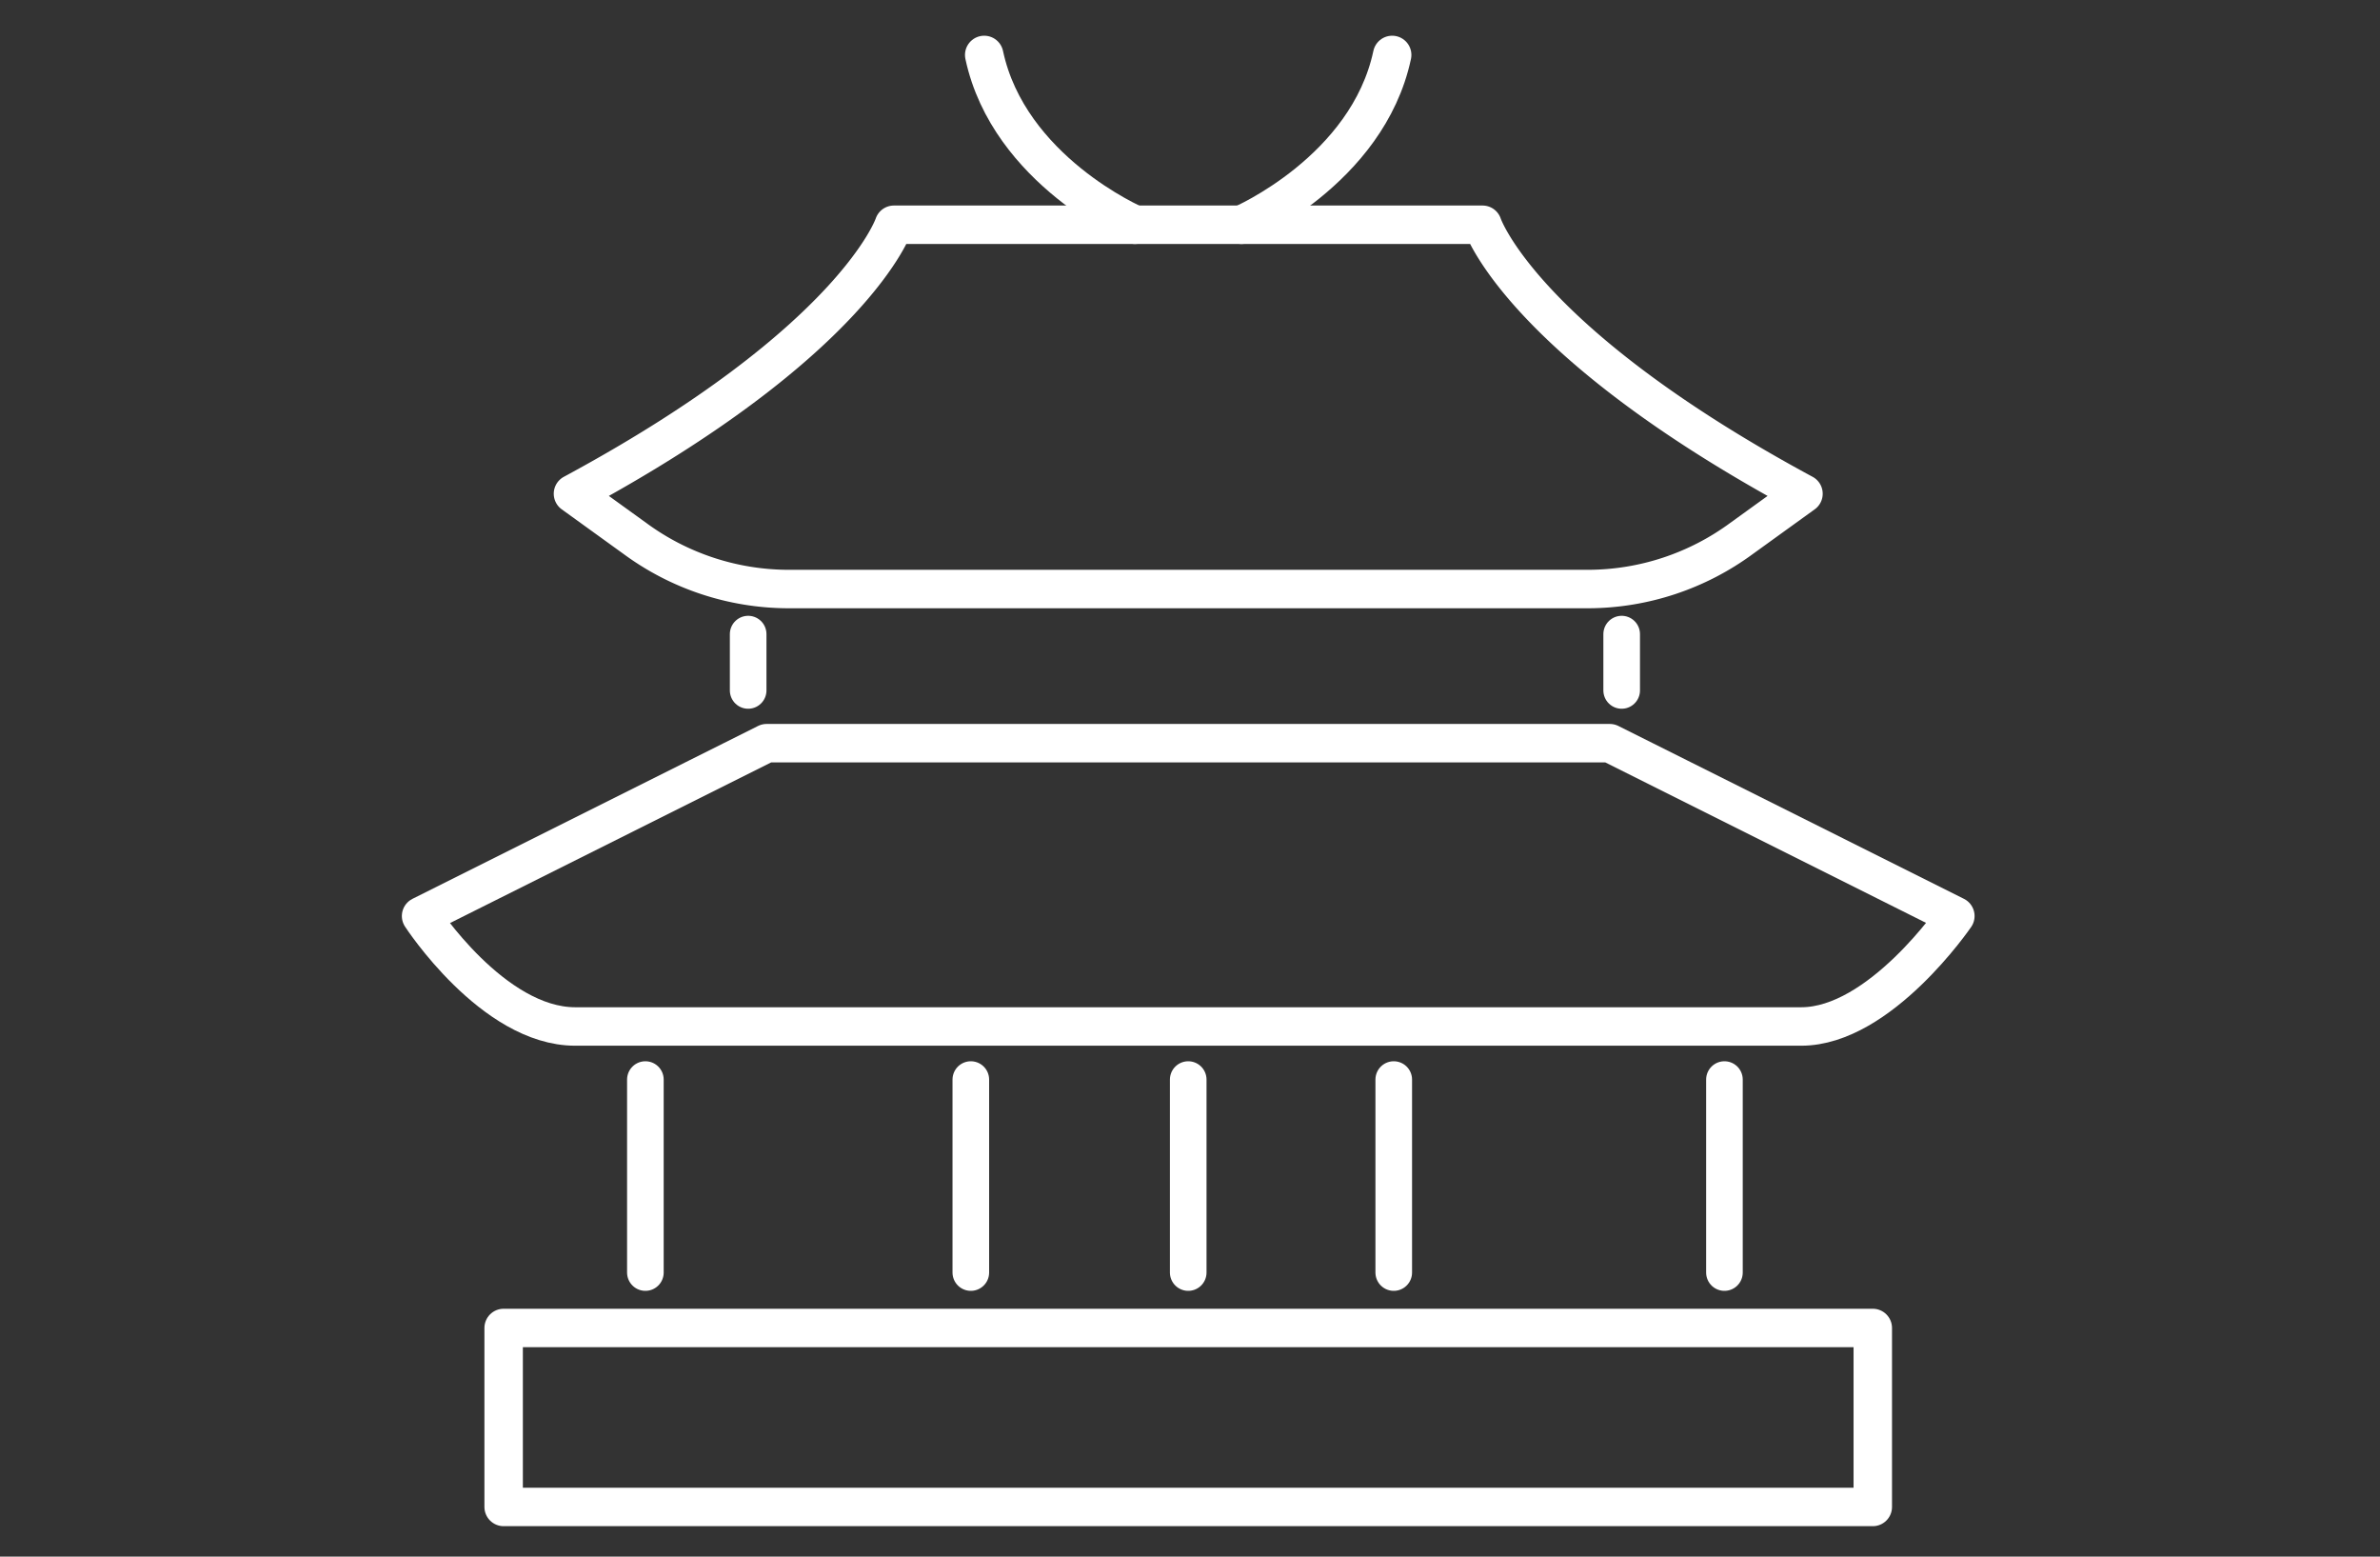
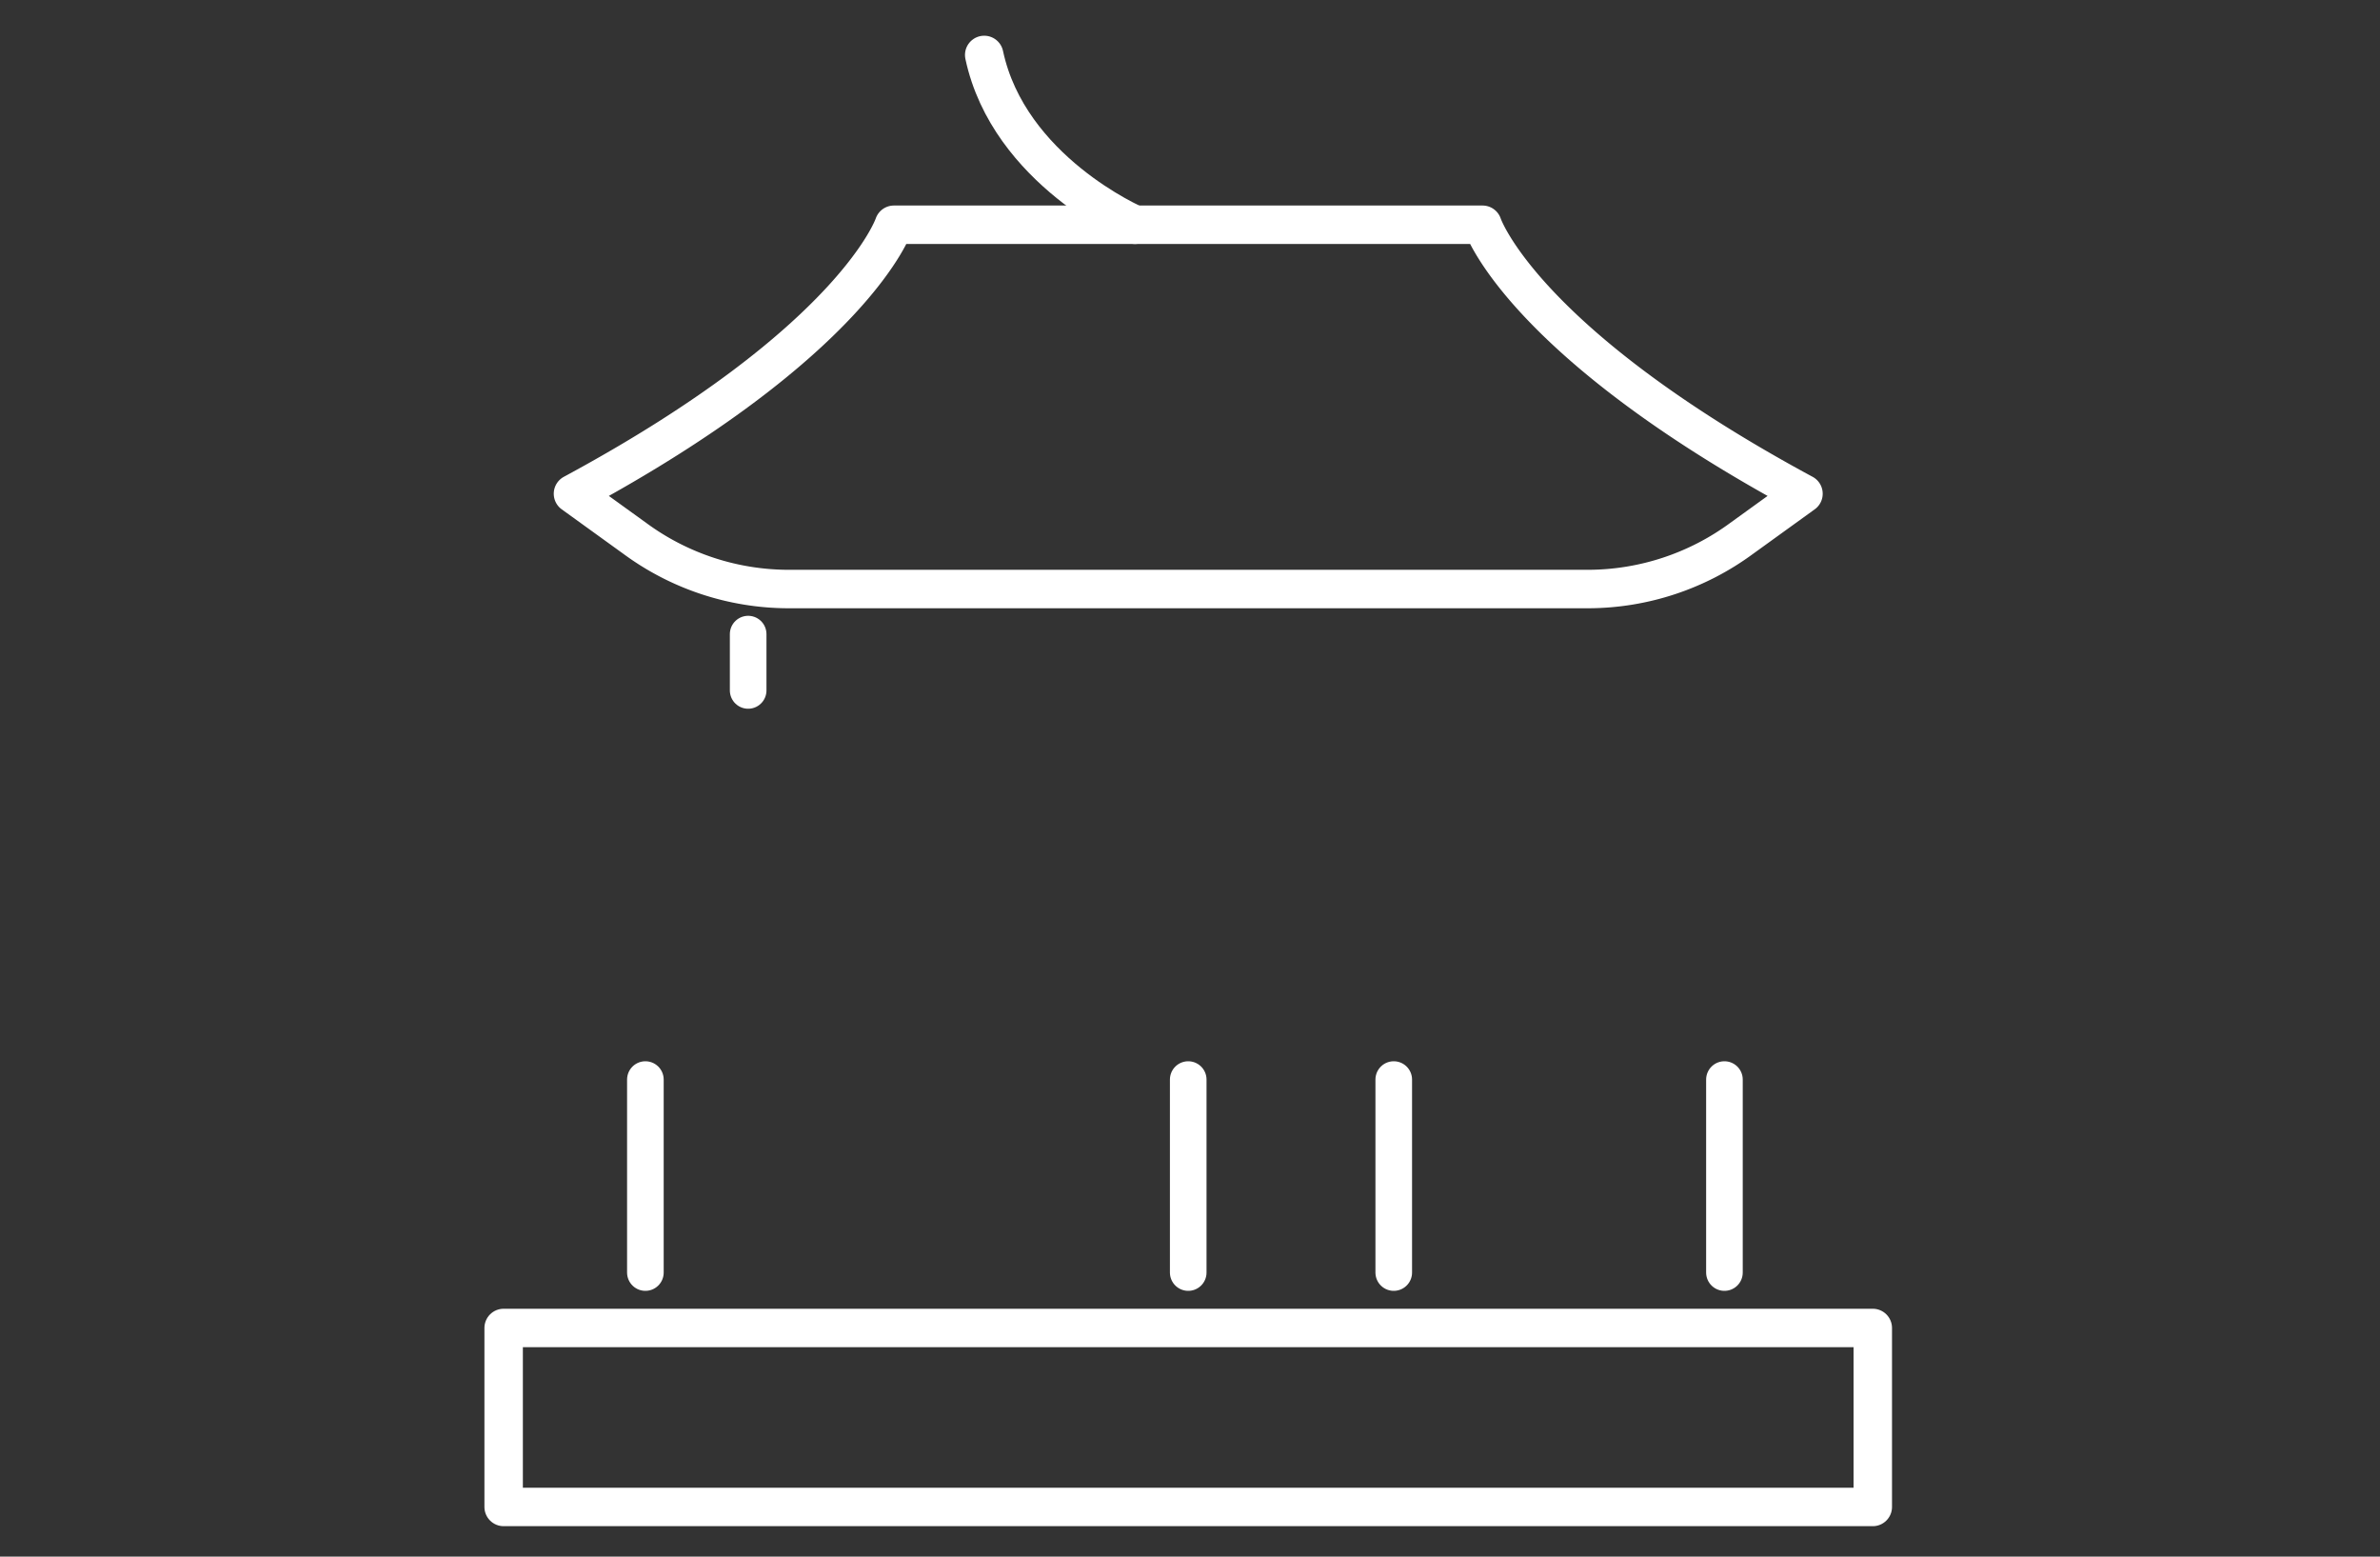
<svg xmlns="http://www.w3.org/2000/svg" width="130" height="85" viewBox="0 0 130 85">
  <rect x="0" y="0" width="130" height="85" fill="#333333" stroke="none" />
  <g id="グループ_16531" data-name="グループ 16531" transform="translate(-36.393 -85.499)">
    <g id="グループ_14953" data-name="グループ 14953" transform="translate(59.393 88.499)">
      <g id="グループ_13386" data-name="グループ 13386" transform="translate(0 0)">
        <path id="パス_20510" data-name="パス 20510" d="M66.182,53.519H85.744a14.186,14.186,0,0,0,8.322-2.756l3.391-2.448C82.036,40,79.927,33.628,79.927,33.628H47.775S45.665,40,30.245,48.315l3.391,2.448a14.186,14.186,0,0,0,8.322,2.756H66.182Z" transform="translate(-21.948 -24.355)" fill="none" stroke="#fff" stroke-linejoin="round" stroke-width="2.1" />
-         <path id="パス_20511" data-name="パス 20511" d="M66.43,125.221l18.875,9.439s-4.112,6.031-8.419,6.031H9.919c-4.5,0-8.419-6.031-8.419-6.031l18.875-9.439Z" transform="translate(-1.5 -87.64)" fill="none" stroke="#fff" stroke-linejoin="round" stroke-width="2.1" />
        <rect id="長方形_25590" data-name="長方形 25590" width="74.785" height="9.773" transform="translate(4.51 69.514)" fill="none" stroke="#fff" stroke-linejoin="round" stroke-width="2.1" />
        <path id="パス_20512" data-name="パス 20512" d="M111.135,10.773S104.248,7.816,102.9,1.5" transform="translate(-72.141 -1.5)" fill="none" stroke="#fff" stroke-linecap="round" stroke-linejoin="round" stroke-width="2.1" />
-         <path id="パス_20513" data-name="パス 20513" d="M191.722,10.773s6.887-2.957,8.231-9.273" transform="translate(-146.91 -1.5)" fill="none" stroke="#fff" stroke-linecap="round" stroke-linejoin="round" stroke-width="2.1" />
      </g>
      <path id="パス_21234" data-name="パス 21234" d="M494.307,2777.127v3.075" transform="translate(-476.441 -2745.501)" fill="none" stroke="#fff" stroke-linecap="round" stroke-width="2" />
      <path id="パス_21236" data-name="パス 21236" d="M494.307,2777.127v10.537" transform="translate(-482.055 -2721.177)" fill="none" stroke="#fff" stroke-linecap="round" stroke-width="2" />
-       <path id="パス_21238" data-name="パス 21238" d="M494.307,2777.127v10.537" transform="translate(-464.279 -2721.177)" fill="none" stroke="#fff" stroke-linecap="round" stroke-width="2" />
      <path id="パス_21239" data-name="パス 21239" d="M494.307,2777.127v10.537" transform="translate(-452.404 -2721.177)" fill="none" stroke="#fff" stroke-linecap="round" stroke-width="2" />
      <path id="パス_21240" data-name="パス 21240" d="M494.307,2777.127v10.537" transform="translate(-441.178 -2721.177)" fill="none" stroke="#fff" stroke-linecap="round" stroke-width="2" />
      <path id="パス_21237" data-name="パス 21237" d="M494.307,2777.127v10.537" transform="translate(-423.115 -2721.177)" fill="none" stroke="#fff" stroke-linecap="round" stroke-width="2" />
-       <path id="パス_21235" data-name="パス 21235" d="M494.307,2777.127v3.075" transform="translate(-428.728 -2745.501)" fill="none" stroke="#fff" stroke-linecap="round" stroke-width="2" />
    </g>
    <path id="パス_21733" data-name="パス 21733" d="M0,0H130V85H0Z" transform="translate(36.393 85.499)" fill="none" opacity="0.44" />
  </g>
</svg>